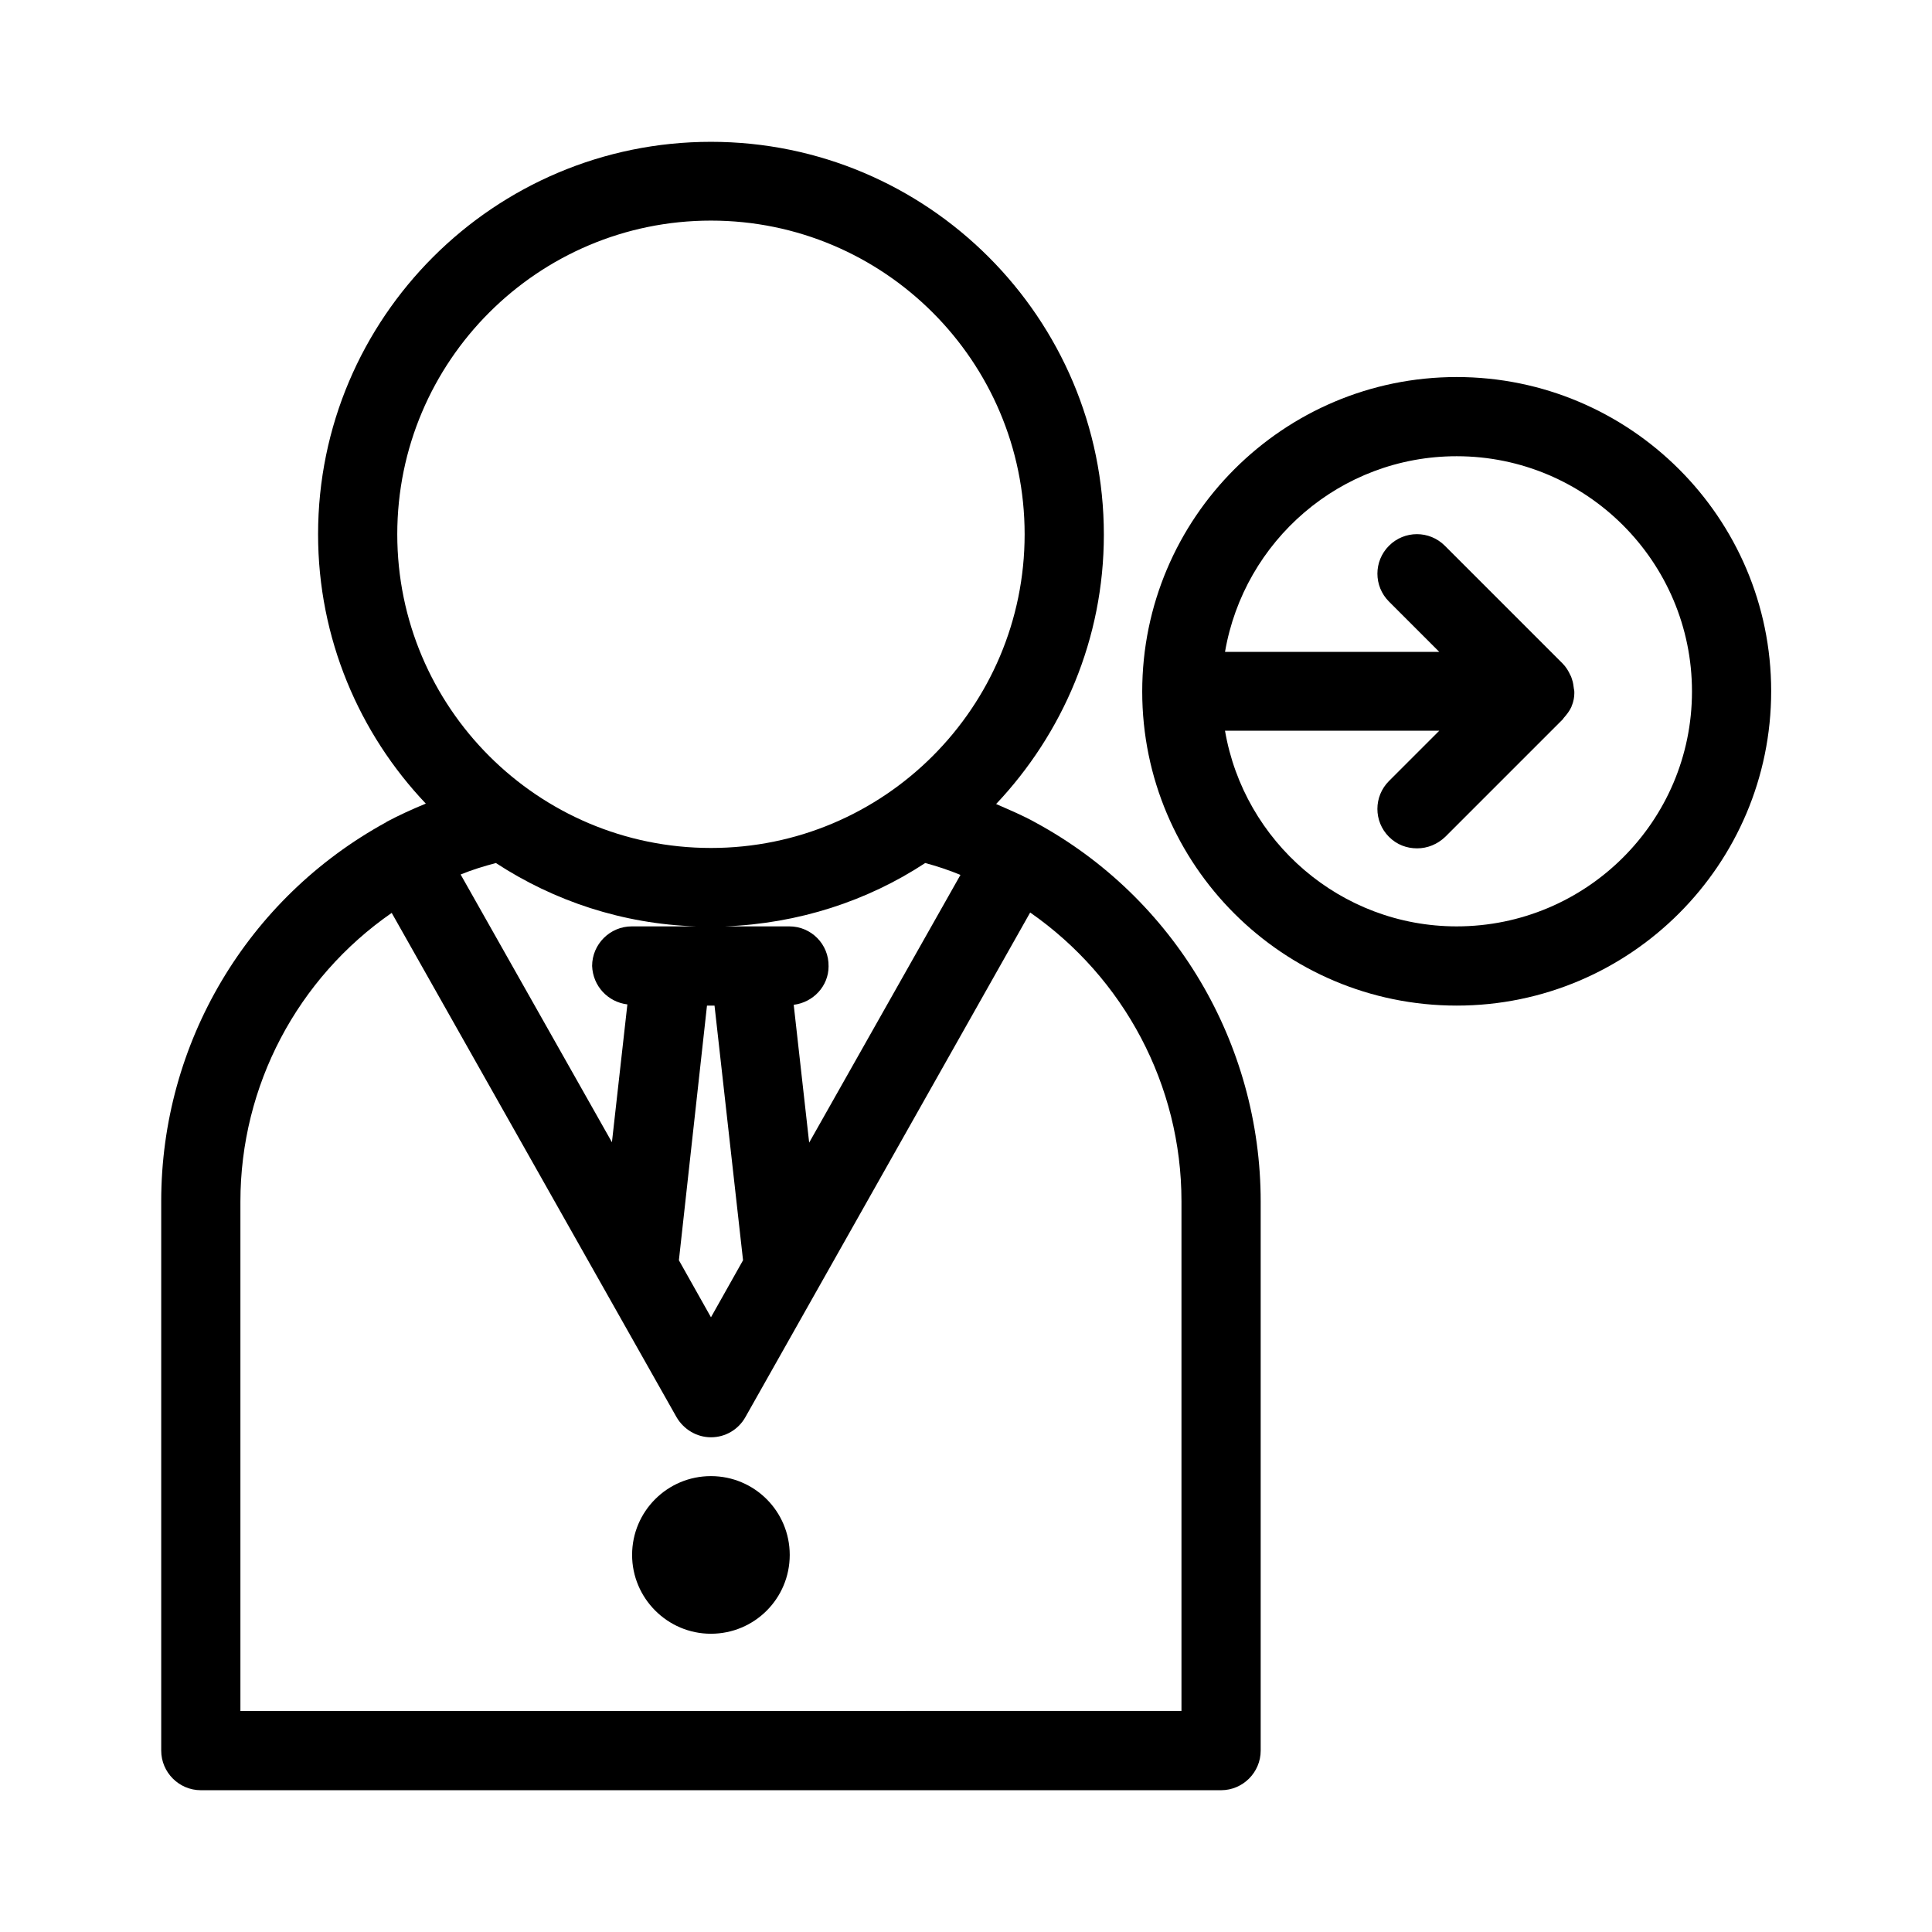
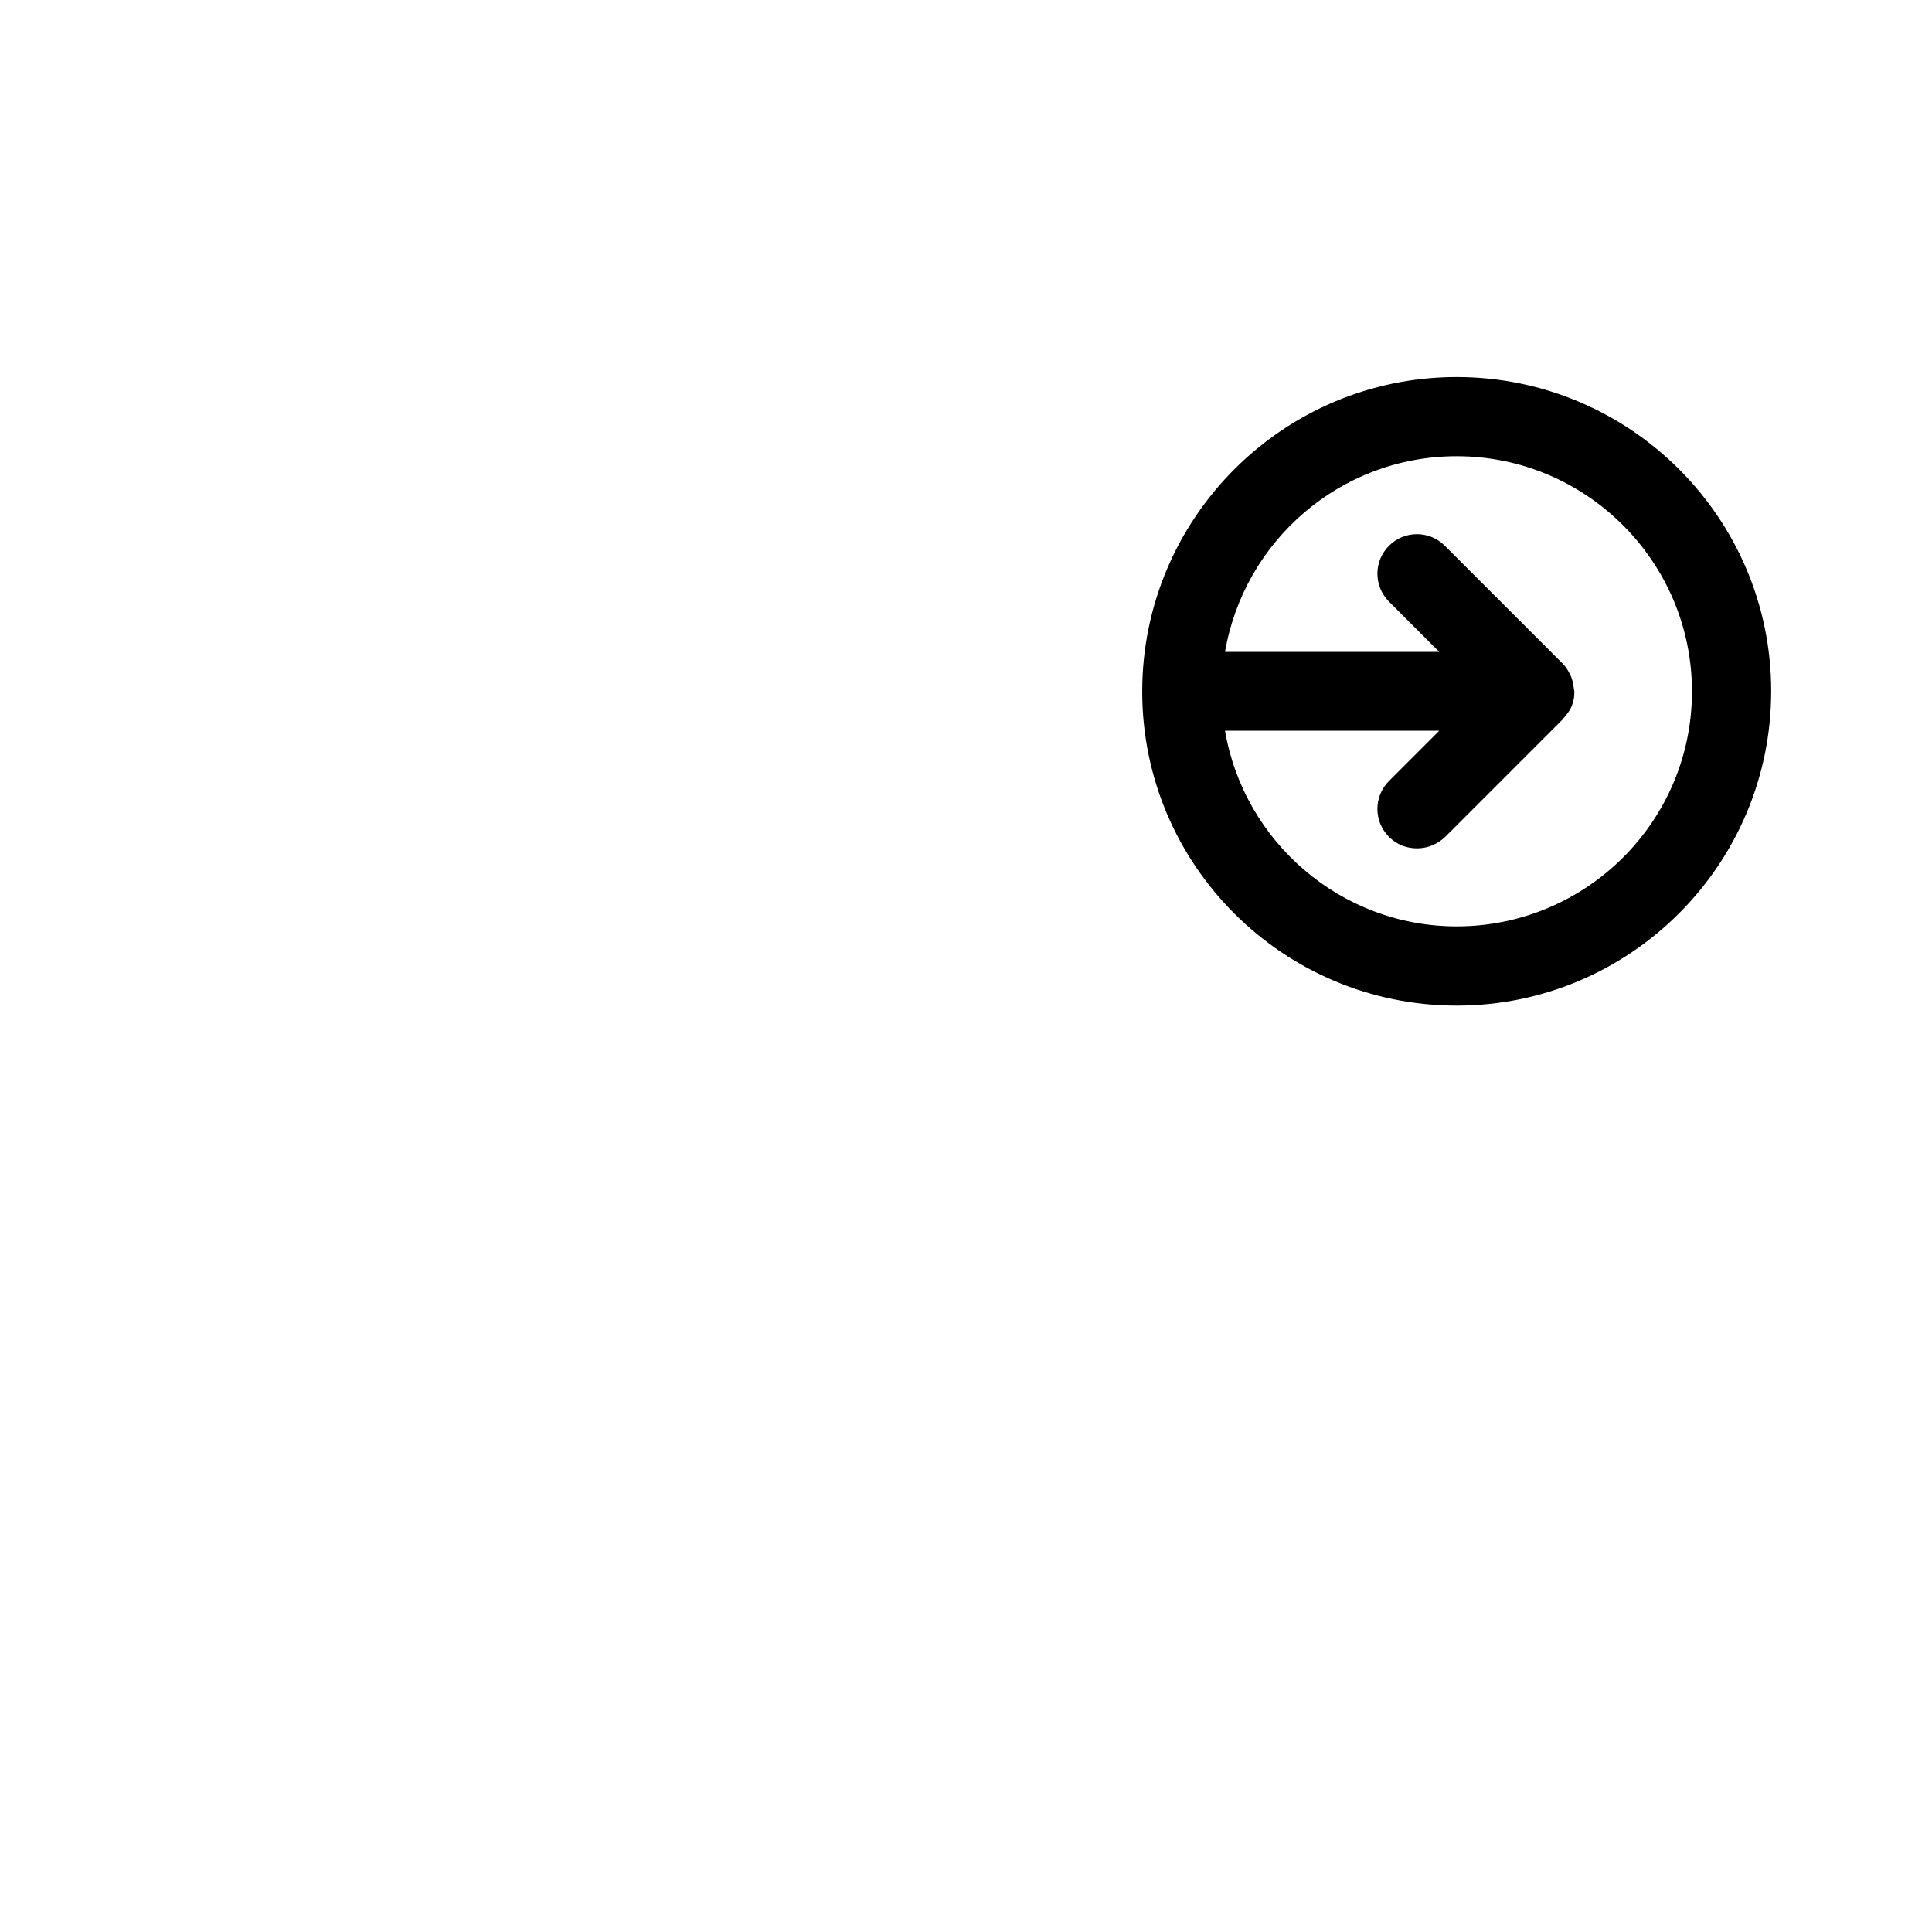
<svg xmlns="http://www.w3.org/2000/svg" fill="#000000" width="800px" height="800px" version="1.1" viewBox="144 144 512 512">
  <g>
    <path d="m530.04 243.92c-45.973 0-83.34 37.367-83.34 83.34 0.004 45.973 37.367 83.234 83.34 83.234 45.973 0 83.34-37.367 83.34-83.34s-37.473-83.234-83.34-83.234zm0 145.58c-30.754 0-56.363-22.461-61.402-51.852h56.785l-13.328 13.328c-4.094 4.094-4.094 10.707 0 14.801 2.098 2.098 4.723 3.043 7.453 3.043s5.352-1.051 7.453-3.043l31.172-31.172c0.105-0.105 0.105-0.211 0.211-0.316 0.84-0.945 1.574-1.891 2.098-3.043 0-0.105 0-0.211 0.105-0.316 0.418-1.051 0.629-2.203 0.629-3.254 0-0.316 0-0.734-0.105-1.051-0.105-0.84-0.211-1.785-0.523-2.625-0.105-0.316-0.211-0.734-0.418-1.051-0.523-1.156-1.156-2.203-2.098-3.148l-31.172-31.172c-4.094-4.094-10.707-4.094-14.801 0s-4.094 10.707 0 14.801l13.328 13.328h-56.785c5.039-29.391 30.543-51.852 61.402-51.852 34.32 0 62.348 27.918 62.348 62.348-0.004 34.43-28.027 62.246-62.352 62.246z" />
-     <path d="m246.34 361.9c0 0.105-0.105 0.105 0 0-36.84 20.152-59.617 58.566-59.617 100.45v145.58c0 5.773 4.723 10.496 10.496 10.496h270.38c5.773 0 10.496-4.723 10.496-10.496v-145.47c0-41.984-22.883-80.504-59.617-100.45-3.359-1.891-6.926-3.359-10.496-4.934 17.633-18.684 28.551-43.77 28.551-71.371 0-57.414-46.707-104.12-104.12-104.12-57.414-0.004-104.12 46.602-104.12 104.01 0 27.605 10.914 52.797 28.551 71.371-3.57 1.469-7.031 3.043-10.391 4.828-0.004 0.109-0.109 0.109-0.109 0.109zm2.941-76.309c0-45.867 37.262-83.129 83.129-83.129s83.129 37.262 83.129 83.129c0 45.867-37.262 83.129-83.129 83.129-45.871 0-83.129-37.258-83.129-83.129zm103.91 103.91h-17.109c19.523-0.734 37.785-6.719 53.109-16.793 3.148 0.84 6.297 1.891 9.34 3.148l-40.094 70.953-4.094-36.527c5.144-0.629 9.238-4.934 9.238-10.18 0.105-5.879-4.617-10.602-10.391-10.602zm-42.93 20.676-4.094 36.527-40.094-70.953c3.043-1.258 6.191-2.203 9.34-3.043 15.43 10.078 33.586 16.164 53.109 16.793h-17.109c-5.773 0-10.496 4.723-10.496 10.496 0.211 5.352 4.199 9.551 9.344 10.18zm21.098 0.316h1.996l7.559 67.488-8.5 15.113-8.5-15.113zm-8.082 109.05c1.891 3.254 5.352 5.352 9.133 5.352 3.777 0 7.242-1.996 9.133-5.352l75.465-133.72c24.875 17.32 40.094 45.762 40.094 76.516v135.08l-249.39 0.004v-134.98c0-30.754 15.113-59.199 40.094-76.516z" />
-     <path d="m332.4 576.96c11.547 0 20.887-9.34 20.887-20.887s-9.34-20.887-20.887-20.887-20.887 9.34-20.887 20.887c0 11.441 9.344 20.887 20.887 20.887zm0-20.992s0.105 0 0 0l-10.391 0.105z" />
  </g>
</svg>